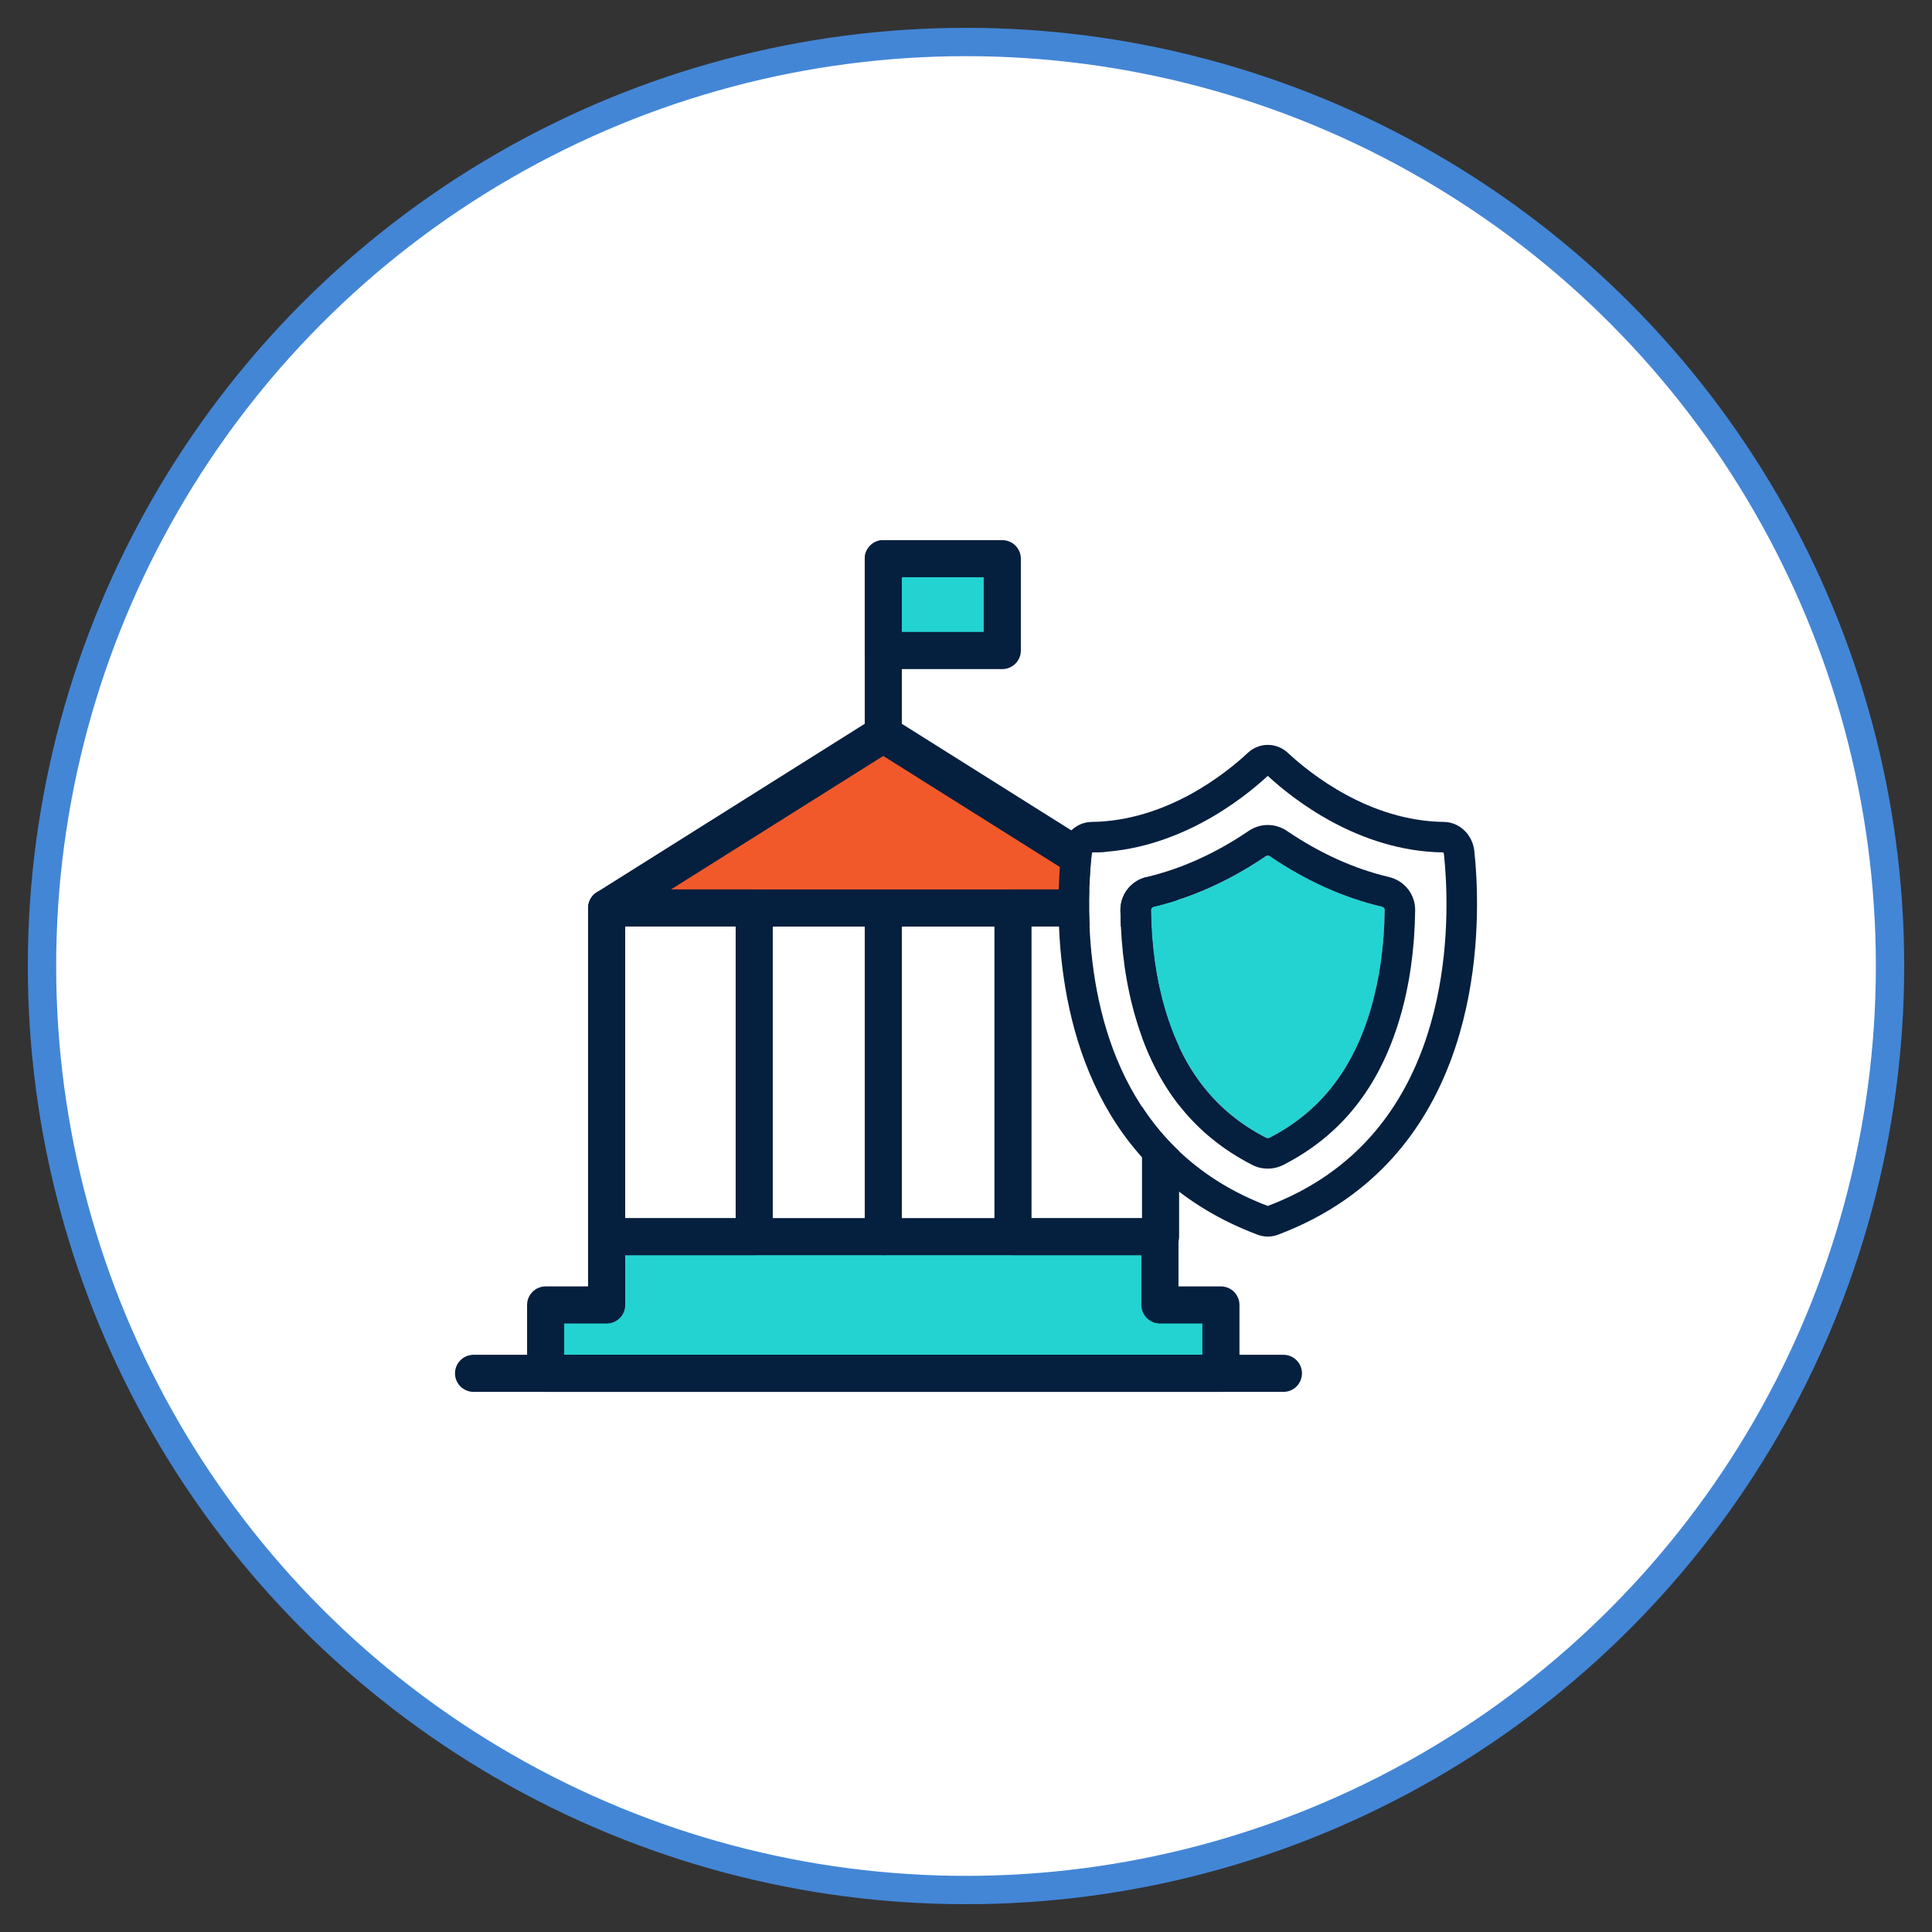
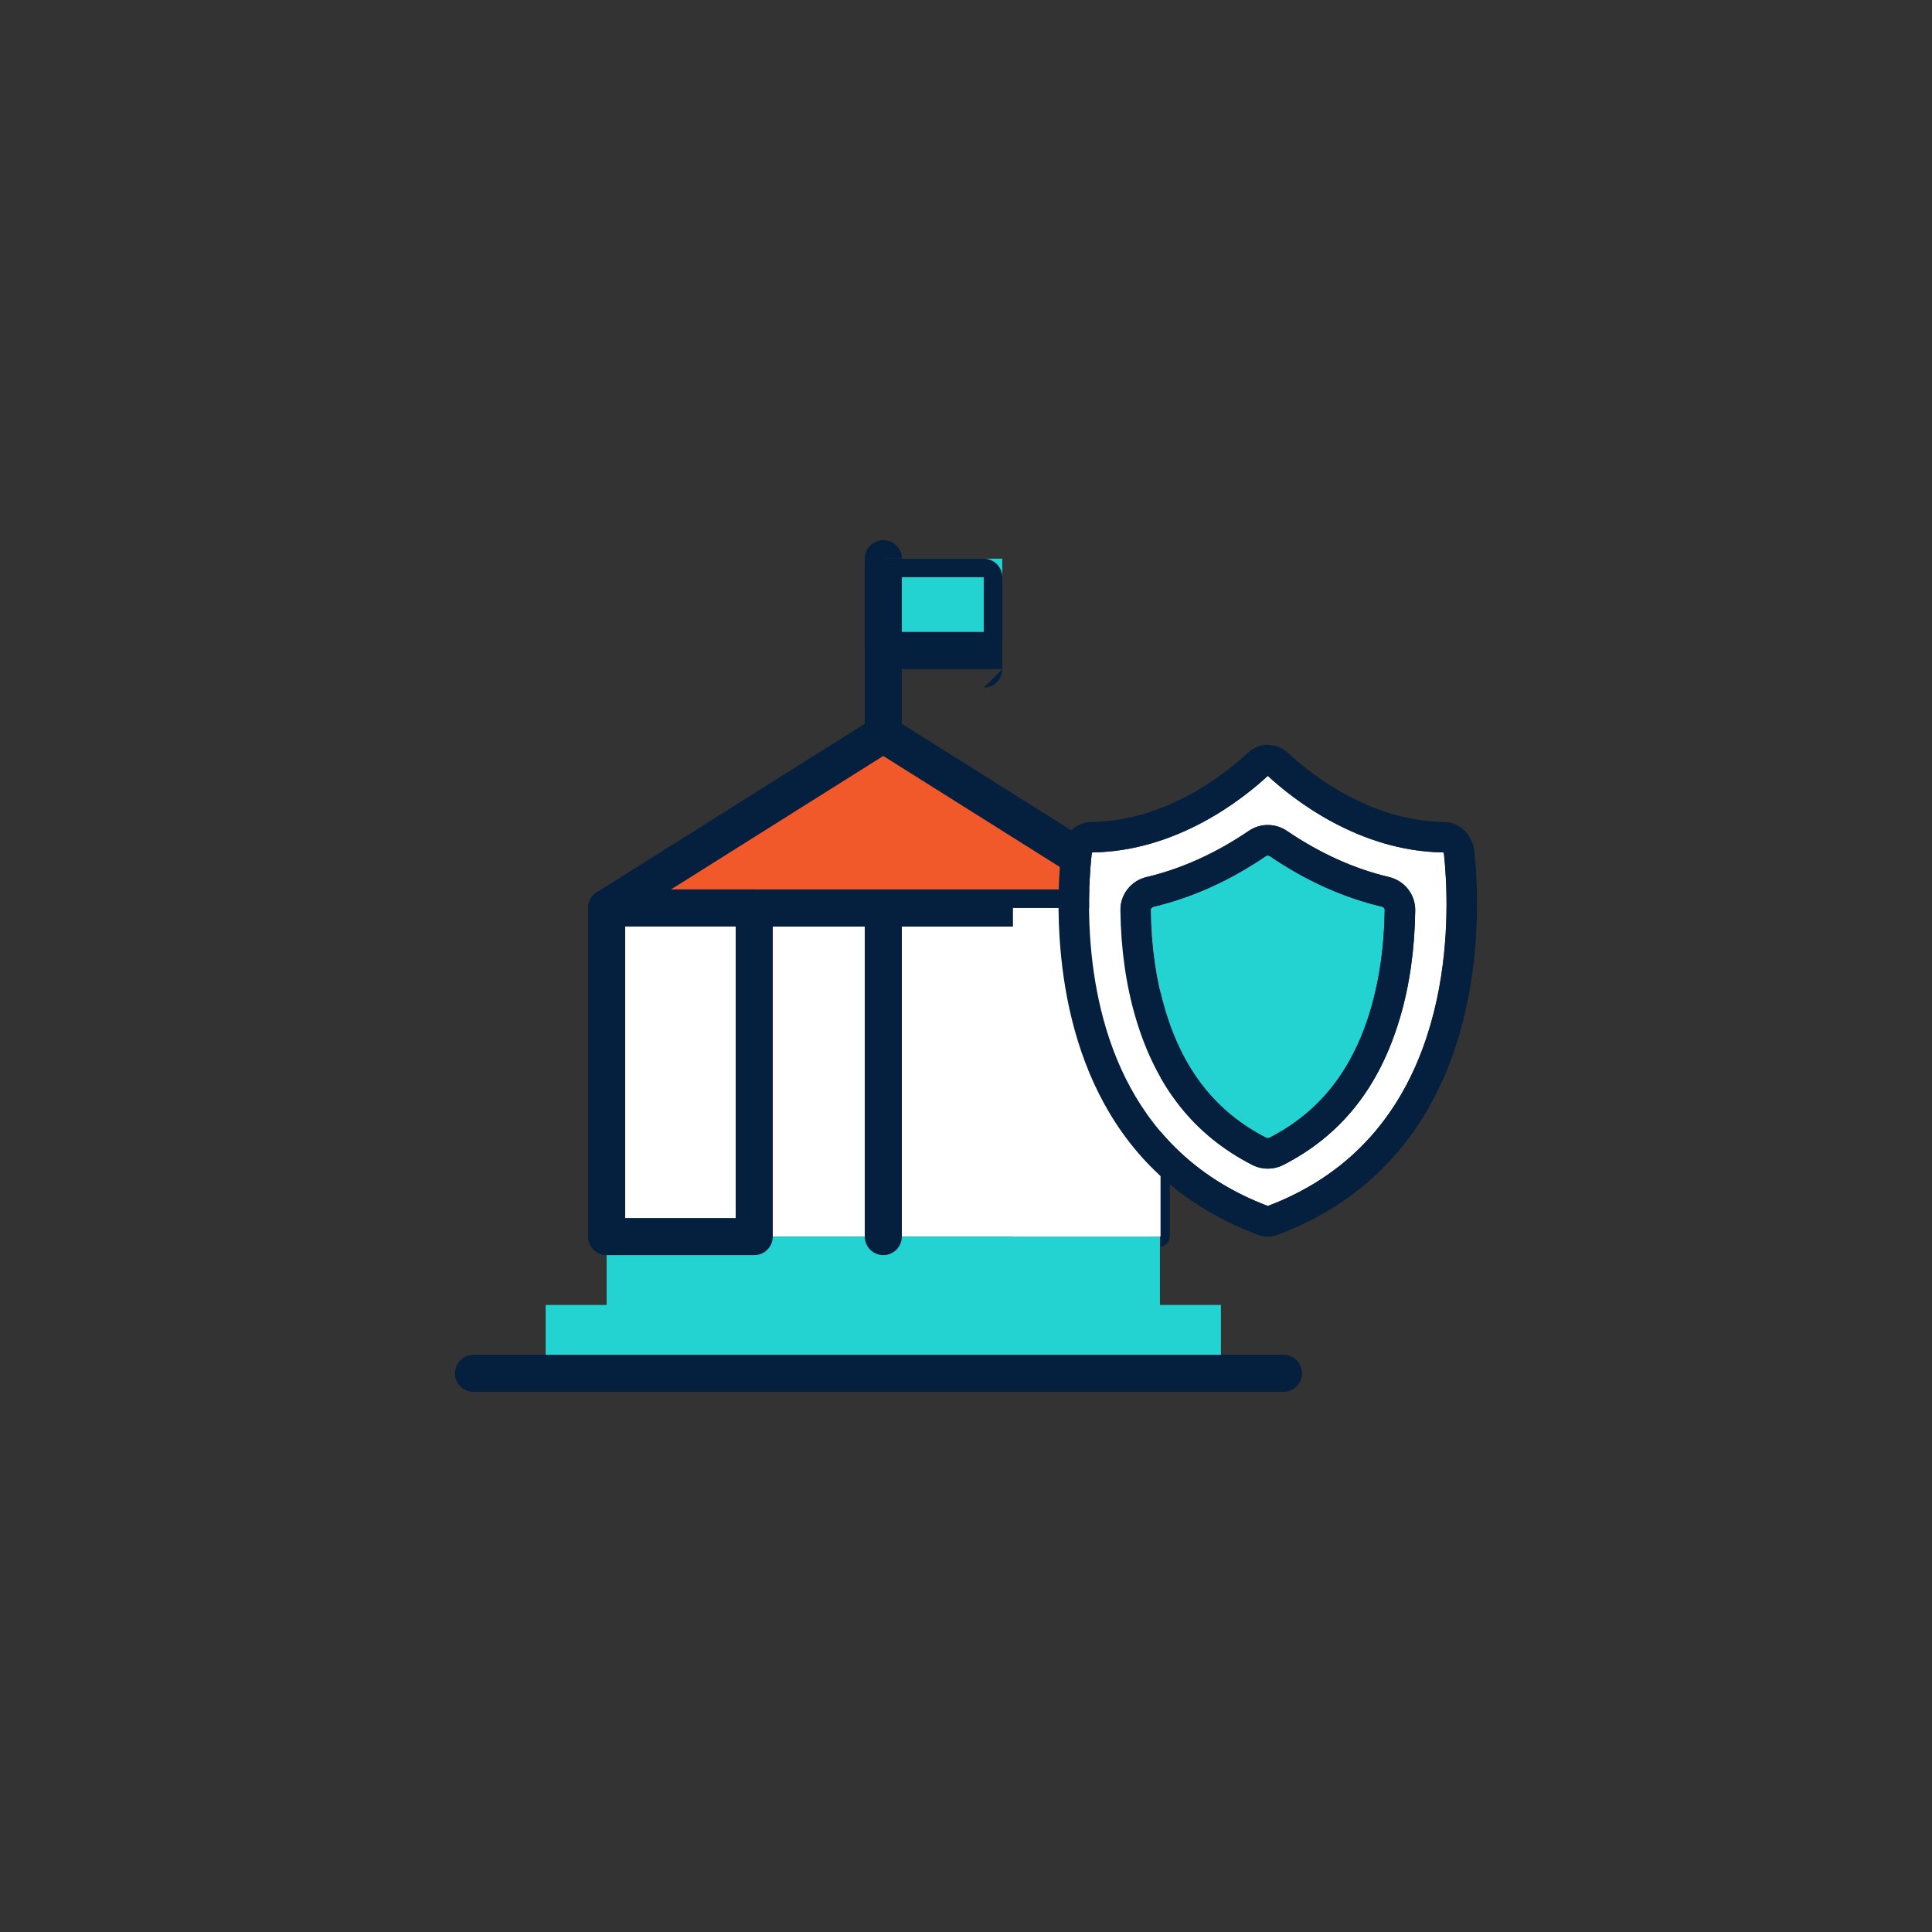
<svg xmlns="http://www.w3.org/2000/svg" id="ICON" viewBox="0 0 749.95 749.95">
  <rect x="0" y="0" width="749.95" height="749.95" fill="#333333" stroke="none" />
  <defs>
    <style>.cls-1{stroke:#4386d6;stroke-miterlimit:10;stroke-width:11px;}.cls-1,.cls-2{fill:#fff;}.cls-3{fill:#051f3e;}.cls-4{fill:#f1592a;}.cls-5{fill:#23d3d2;}</style>
  </defs>
-   <circle class="cls-1" cx="374.98" cy="374.98" r="358.68" />
  <polyline class="cls-2" points="235.47 480.01 235.47 352.46 302.32 352.46 383.41 352.46 450.26 352.46 450.26 374.12 450.26 480.01" />
  <path class="cls-3" d="m450.26,483.84c-2.12,0-3.83-1.72-3.83-3.83v-123.72h-207.12v123.72c0,2.12-1.72,3.83-3.83,3.83s-3.83-1.72-3.83-3.83v-127.55c0-2.12,1.72-3.83,3.83-3.83h214.79c2.12,0,3.83,1.72,3.83,3.83v127.55c0,2.12-1.72,3.83-3.83,3.83Z" />
  <polygon class="cls-5" points="450.26 506.55 450.26 480.01 235.47 480.01 235.47 506.55 211.8 506.55 211.8 533.08 473.93 533.08 473.93 506.55 450.26 506.55" />
-   <path class="cls-3" d="m473.93,540.29H211.8c-3.98,0-7.2-3.23-7.2-7.2v-26.54c0-3.98,3.23-7.2,7.2-7.2h16.47v-19.33c0-3.98,3.23-7.2,7.2-7.2h214.79c3.98,0,7.2,3.23,7.2,7.2v19.33h16.47c3.98,0,7.2,3.23,7.2,7.2v26.54c0,3.98-3.23,7.2-7.2,7.2Zm-254.92-14.41h247.72v-12.13h-16.47c-3.98,0-7.2-3.23-7.2-7.2v-19.33h-200.38v19.33c0,3.98-3.23,7.2-7.2,7.2h-16.47v12.13Z" />
  <polygon class="cls-4" points="450.26 352.46 235.47 352.46 342.87 284.93 450.26 352.46" />
  <path class="cls-3" d="m450.26,359.67h-214.79c-3.21,0-6.03-2.12-6.92-5.21-.89-3.08.37-6.38,3.09-8.09l107.39-67.53c2.34-1.47,5.33-1.47,7.67,0l107.39,67.53c2.72,1.71,3.98,5.01,3.09,8.09-.89,3.08-3.71,5.21-6.92,5.21Zm-189.8-14.41h164.81l-82.41-51.82-82.41,51.82Z" />
  <rect class="cls-2" x="393.2" y="352.46" width="57.29" height="127.55" />
-   <path class="cls-3" d="m450.5,487.21h-57.29c-3.98,0-7.2-3.23-7.2-7.2v-127.55c0-3.98,3.23-7.2,7.2-7.2h57.29c3.98,0,7.2,3.23,7.2,7.2v127.55c0,3.98-3.23,7.2-7.2,7.2Zm-50.09-14.41h42.89v-113.14h-42.89v113.14Z" />
  <rect class="cls-2" x="235.47" y="352.46" width="57.29" height="127.55" />
  <path class="cls-3" d="m292.77,487.21h-57.29c-3.98,0-7.2-3.23-7.2-7.2v-127.55c0-3.98,3.23-7.2,7.2-7.2h57.29c3.98,0,7.2,3.23,7.2,7.2v127.55c0,3.98-3.23,7.2-7.2,7.2Zm-50.09-14.41h42.89v-113.14h-42.89v113.14Z" />
  <path class="cls-3" d="m342.87,290.08c-3.98,0-7.2-3.23-7.2-7.2v-66.01c0-3.98,3.23-7.2,7.2-7.2s7.2,3.23,7.2,7.2v66.01c0,3.98-3.23,7.2-7.2,7.2Z" />
  <rect class="cls-5" x="342.87" y="216.87" width="46.2" height="35.65" />
-   <path class="cls-3" d="m389.07,259.72h-46.2c-3.98,0-7.2-3.23-7.2-7.2v-35.65c0-3.98,3.23-7.2,7.2-7.2h46.2c3.98,0,7.2,3.23,7.2,7.2v35.65c0,3.98-3.23,7.2-7.2,7.2Zm-39-14.41h31.79v-21.24h-31.79v21.24Z" />
+   <path class="cls-3" d="m389.07,259.72h-46.2c-3.98,0-7.2-3.23-7.2-7.2v-35.65h46.2c3.98,0,7.2,3.23,7.2,7.2v35.65c0,3.98-3.23,7.2-7.2,7.2Zm-39-14.41h31.79v-21.24h-31.79v21.24Z" />
  <path class="cls-3" d="m498.19,540.29H183.82c-3.98,0-7.2-3.23-7.2-7.2s3.23-7.2,7.2-7.2h314.37c3.98,0,7.2,3.23,7.2,7.2s-3.23,7.2-7.2,7.2Z" />
  <path class="cls-3" d="m342.87,487.21c-3.98,0-7.2-3.23-7.2-7.2v-127.55c0-3.98,3.23-7.2,7.2-7.2s7.2,3.23,7.2,7.2v127.55c0,3.98-3.23,7.2-7.2,7.2Z" />
  <path class="cls-2" d="m560.25,330.89c-32.81-.42-58.37-20.7-68.11-29.71-9.77,9.04-35.27,29.27-68.11,29.71-.08.09-.23.31-.27.71-.75,7-1.47,18.16-.63,31.54,2.34,36.87,16.22,84.99,69.02,104.99,8.6-3.26,16.52-7.41,23.54-12.35h0c50.17-35.17,47.01-103.94,44.85-124.18-.04-.4-.19-.62-.27-.71Zm-16.84,64.29c-7.94,26.83-22.73,45.47-45.2,56.99h0c-1.9.98-3.99,1.46-6.07,1.46s-4.17-.49-6.07-1.46c-22.47-11.52-37.26-30.16-45.2-56.99-3.75-12.68-5.76-26.74-5.94-41.78-.08-6.2,4.11-11.53,10.19-12.97,13.51-3.19,26.82-9.21,39.58-17.88,4.52-3.08,10.37-3.08,14.89,0,12.76,8.67,26.07,14.69,39.58,17.88,6.08,1.44,10.27,6.77,10.2,12.97-.19,15.04-2.19,29.09-5.94,41.78Z" />
  <path class="cls-5" d="m536.43,351.95c-14.92-3.53-29.56-10.12-43.51-19.61-.24-.16-.52-.25-.79-.25s-.55.08-.79.25c-13.95,9.49-28.59,16.09-43.5,19.61-.64.15-1.09.69-1.08,1.3.18,13.95,2.01,26.92,5.46,38.56,6.97,23.56,19.81,39.85,39.24,49.81.42.21.93.22,1.35,0,19.44-9.96,32.27-26.26,39.25-49.81,3.44-11.64,5.28-24.62,5.46-38.57,0-.61-.44-1.15-1.08-1.3Z" />
  <path class="cls-3" d="m560.54,319.05c-29.08-.33-52.08-18.85-60.6-26.79-4.45-4.15-11.15-4.16-15.6,0-8.52,7.94-31.49,26.46-60.64,26.79-6.01.1-11.05,4.95-11.73,11.29-.8,7.46-1.56,19.33-.68,33.54,2.57,40.42,17.99,93.25,76.9,115.41,1.27.48,2.61.72,3.95.72s2.66-.24,3.92-.72c9.62-3.62,18.51-8.27,26.41-13.82,55.47-38.89,52.16-113.26,49.82-135.13-.68-6.34-5.72-11.19-11.75-11.29Zm-44.87,136.72h0c-7.02,4.94-14.93,9.09-23.54,12.35-52.8-20-66.68-68.12-69.02-104.99-.84-13.38-.12-24.53.63-31.54.04-.4.19-.63.27-.71,32.84-.43,58.34-20.67,68.11-29.71,9.75,9.01,35.3,29.29,68.11,29.71.08.09.23.31.27.71,2.16,20.24,5.32,89.01-44.85,124.18Z" />
  <path class="cls-3" d="m539.15,340.43c-13.51-3.19-26.82-9.21-39.58-17.88-4.52-3.08-10.37-3.08-14.89,0-12.76,8.67-26.07,14.69-39.58,17.88-6.08,1.44-10.27,6.77-10.19,12.97.19,15.04,2.19,29.09,5.94,41.78,7.94,26.83,22.72,45.47,45.2,56.99,1.9.98,3.99,1.46,6.07,1.46s4.17-.49,6.07-1.46h0c22.47-11.52,37.26-30.16,45.2-56.99,3.75-12.68,5.75-26.74,5.94-41.78.08-6.2-4.11-11.53-10.2-12.97Zm-7.1,51.39c-6.97,23.56-19.81,39.85-39.25,49.81-.42.22-.93.22-1.35,0-19.43-9.96-32.27-26.26-39.24-49.81-3.45-11.64-5.28-24.62-5.46-38.56,0-.61.44-1.15,1.08-1.3,14.91-3.53,29.55-10.12,43.5-19.61.24-.16.52-.25.79-.25s.55.08.79.25c13.95,9.49,28.59,16.09,43.51,19.61.64.15,1.09.69,1.08,1.3-.18,13.95-2.01,26.93-5.46,38.57Z" />
</svg>